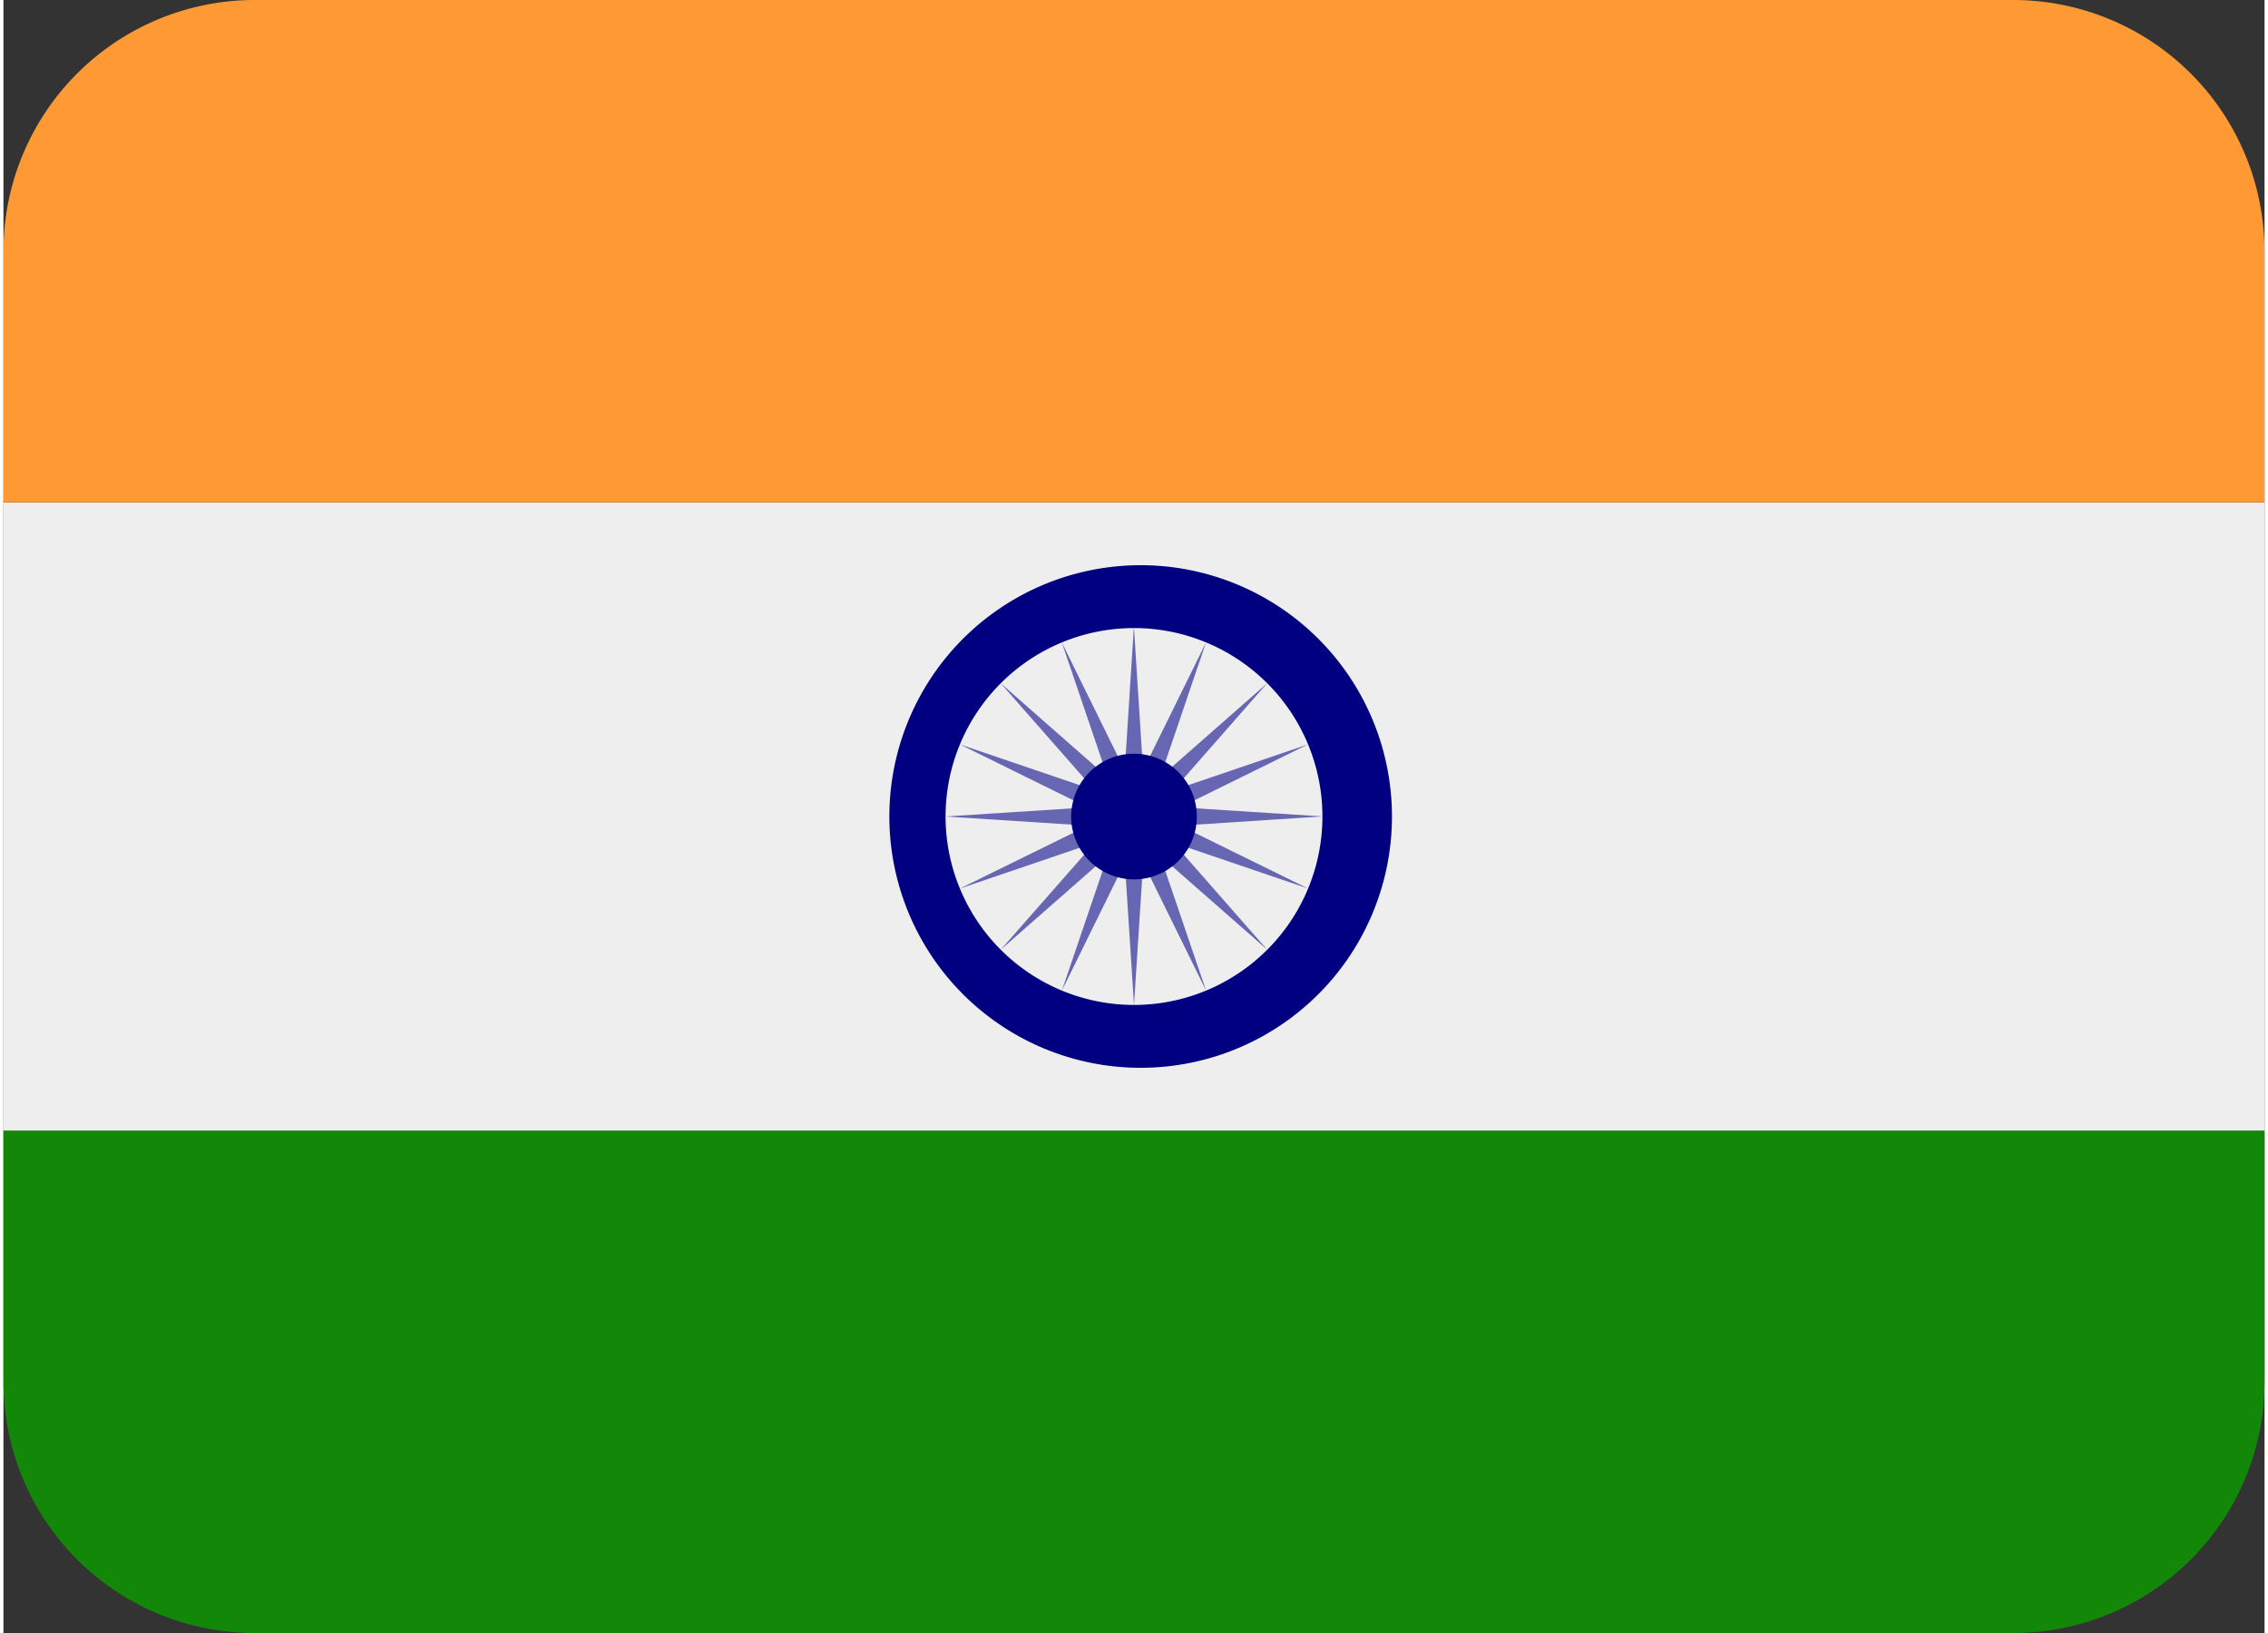
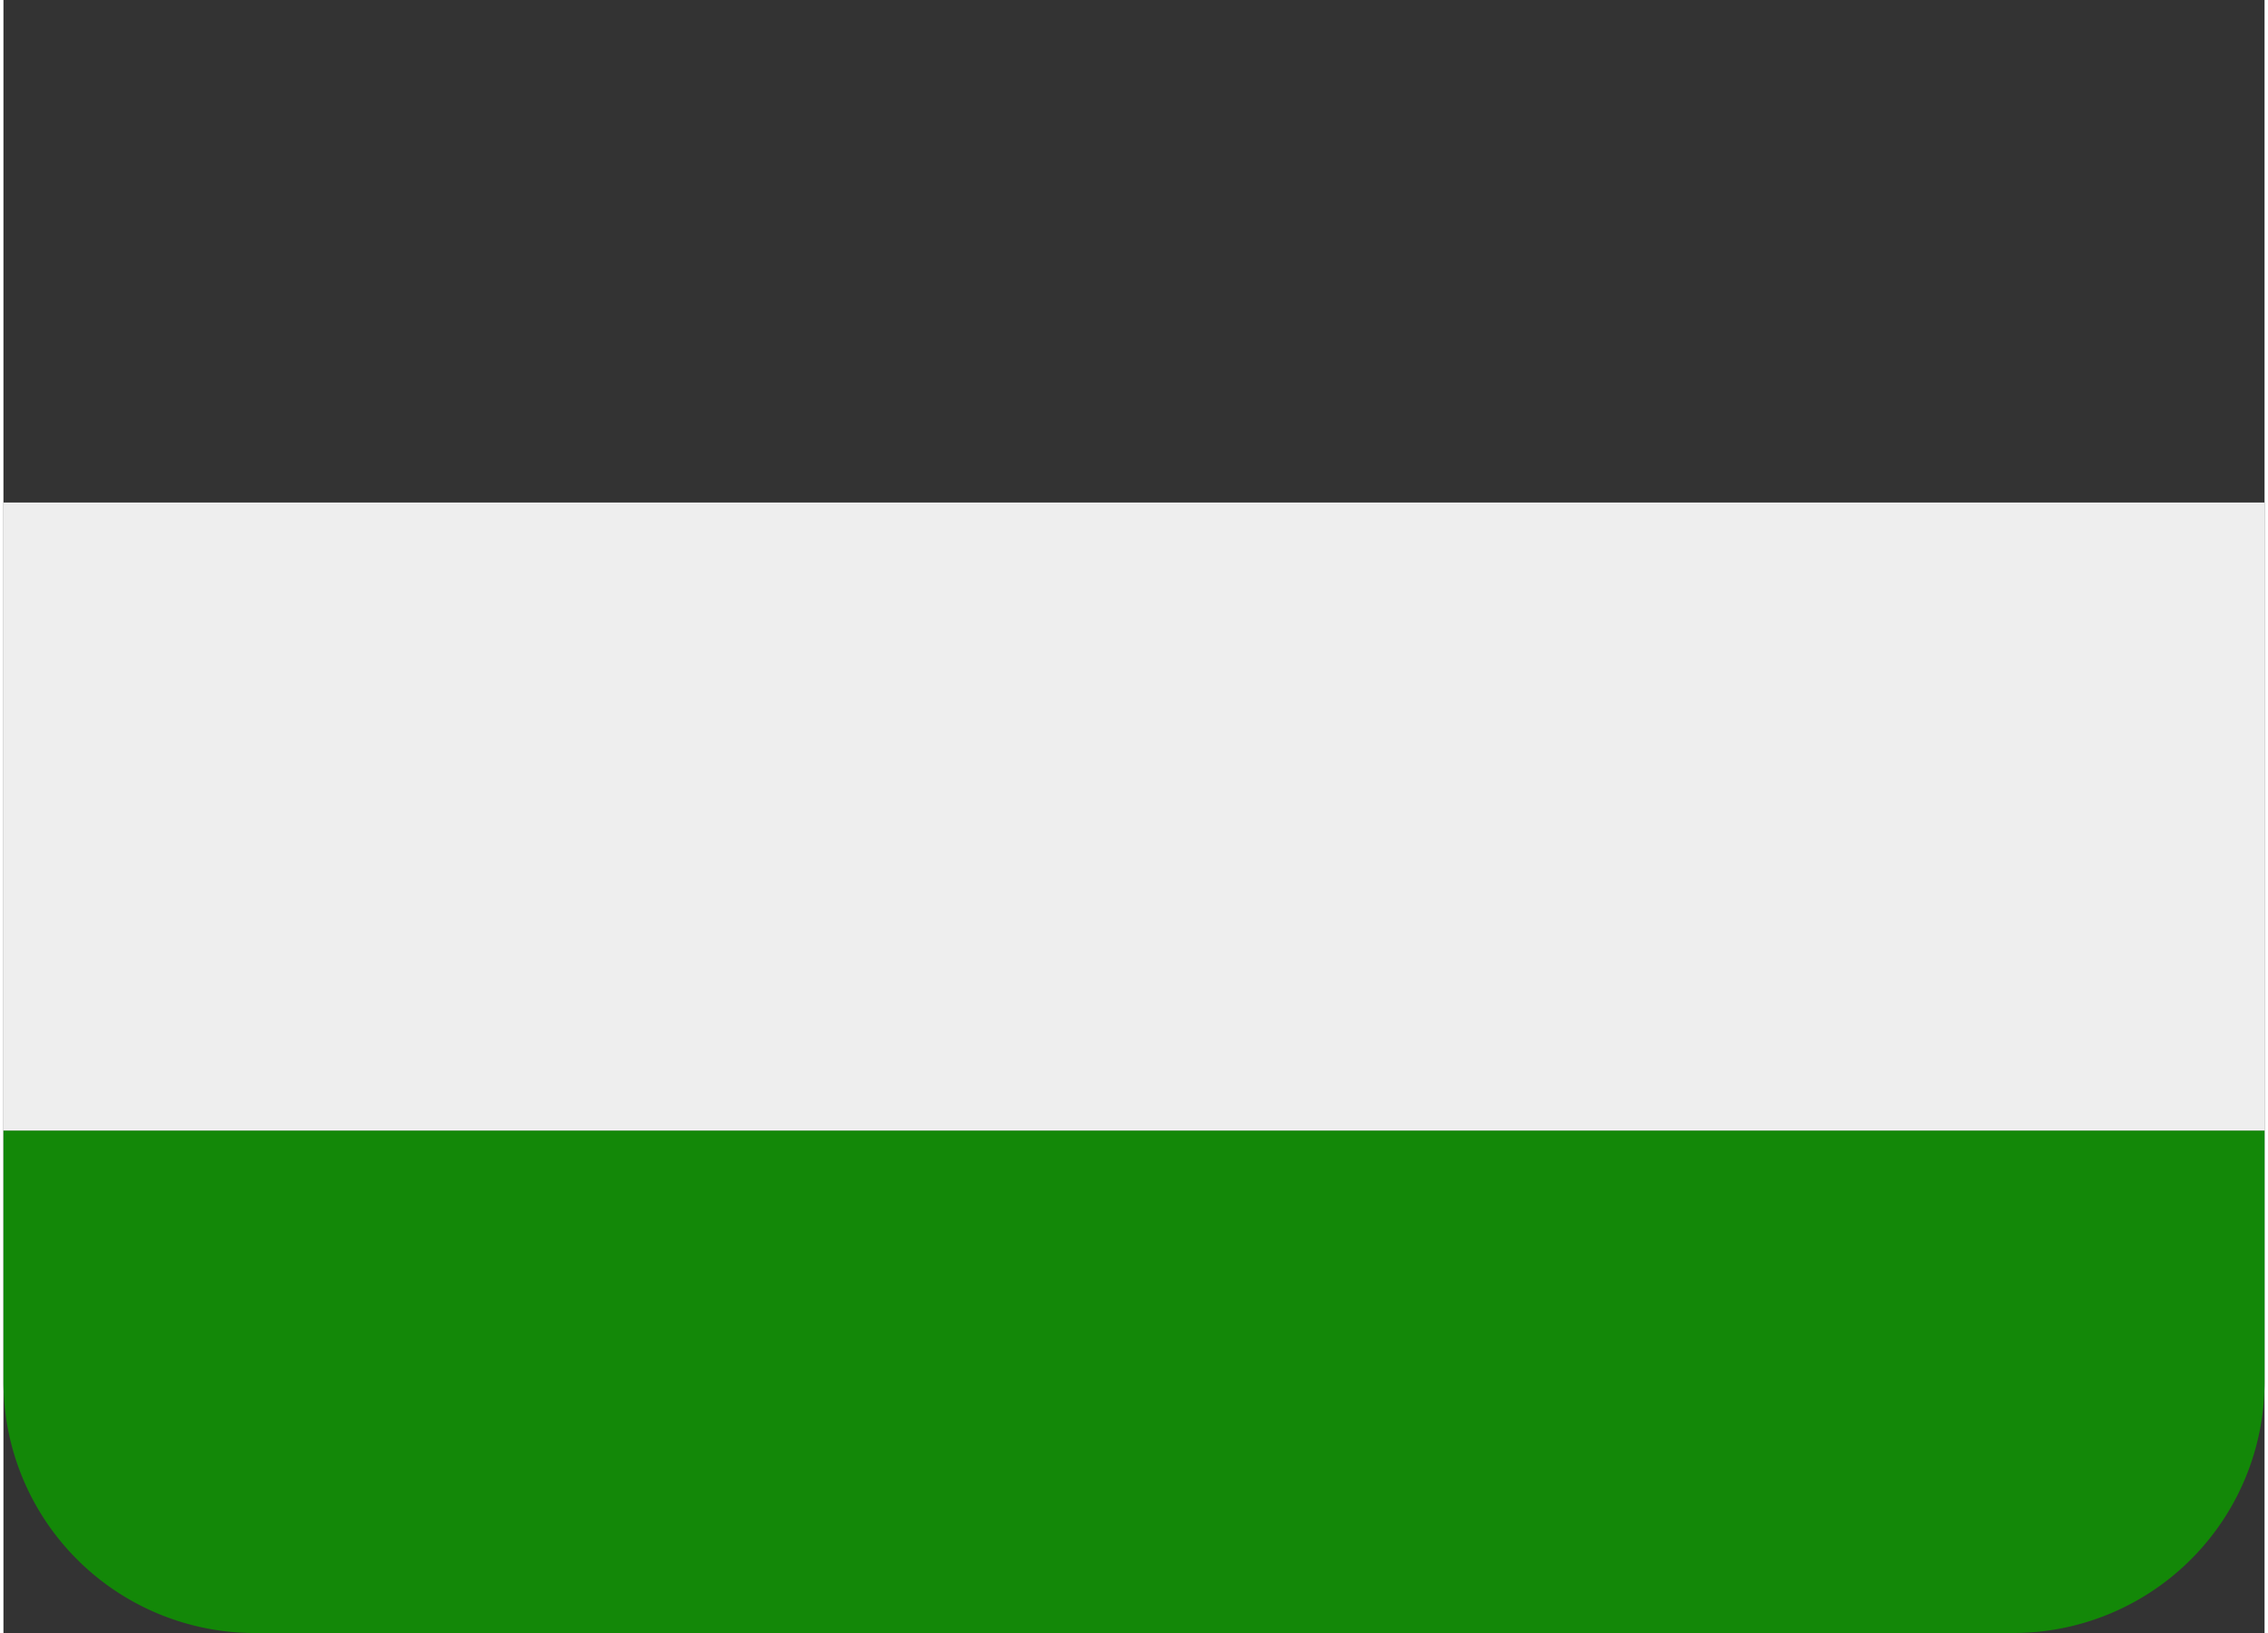
<svg xmlns="http://www.w3.org/2000/svg" preserveAspectRatio="xMidYMid meet" data-bbox="0 0 24.924 18" viewBox="0 0 24.924 18" height="18" width="25" data-type="color" role="presentation" aria-hidden="true">
  <rect x="0" y="0" width="24.924" height="18" fill="#333333" stroke="none" />
  <g>
    <path fill="#138808" d="M0 15.23A2.77 2.77 0 0 0 2.77 18h19.384a2.77 2.77 0 0 0 2.77-2.77v-2.769H0v2.77Z" />
    <path fill="#EEEEEE" d="M0 5.539h24.923v6.923H0V5.539Z" />
-     <path fill="#FF9933" d="M24.923 5.538V2.77A2.77 2.77 0 0 0 22.153 0H2.77A2.77 2.77 0 0 0 0 2.77v2.768h24.923Z" />
-     <path fill="#000080" d="M12.461 11.769a2.77 2.77 0 1 0 0-5.538 2.77 2.77 0 0 0 0 5.538Z" />
-     <path fill="#EEEEEE" d="M12.462 11.077a2.077 2.077 0 1 0 0-4.154 2.077 2.077 0 0 0 0 4.154Z" />
-     <path fill="#6666B3" d="m12.462 6.923.1 1.567.694-1.409-.506 1.487 1.18-1.037-1.036 1.18 1.486-.506-1.409.694 1.568.1-1.568.102 1.41.693-1.487-.506 1.036 1.18-1.18-1.036.506 1.486-.693-1.409-.101 1.568-.101-1.568-.694 1.41.506-1.487-1.18 1.036 1.037-1.18-1.487.506 1.41-.693L10.384 9l1.567-.101-1.409-.694 1.487.506-1.037-1.18 1.18 1.037-.506-1.487.694 1.41.1-1.568Z" />
-     <path fill="#000080" d="M12.462 9.693a.692.692 0 1 0 0-1.385.692.692 0 0 0 0 1.385Z" />
  </g>
</svg>